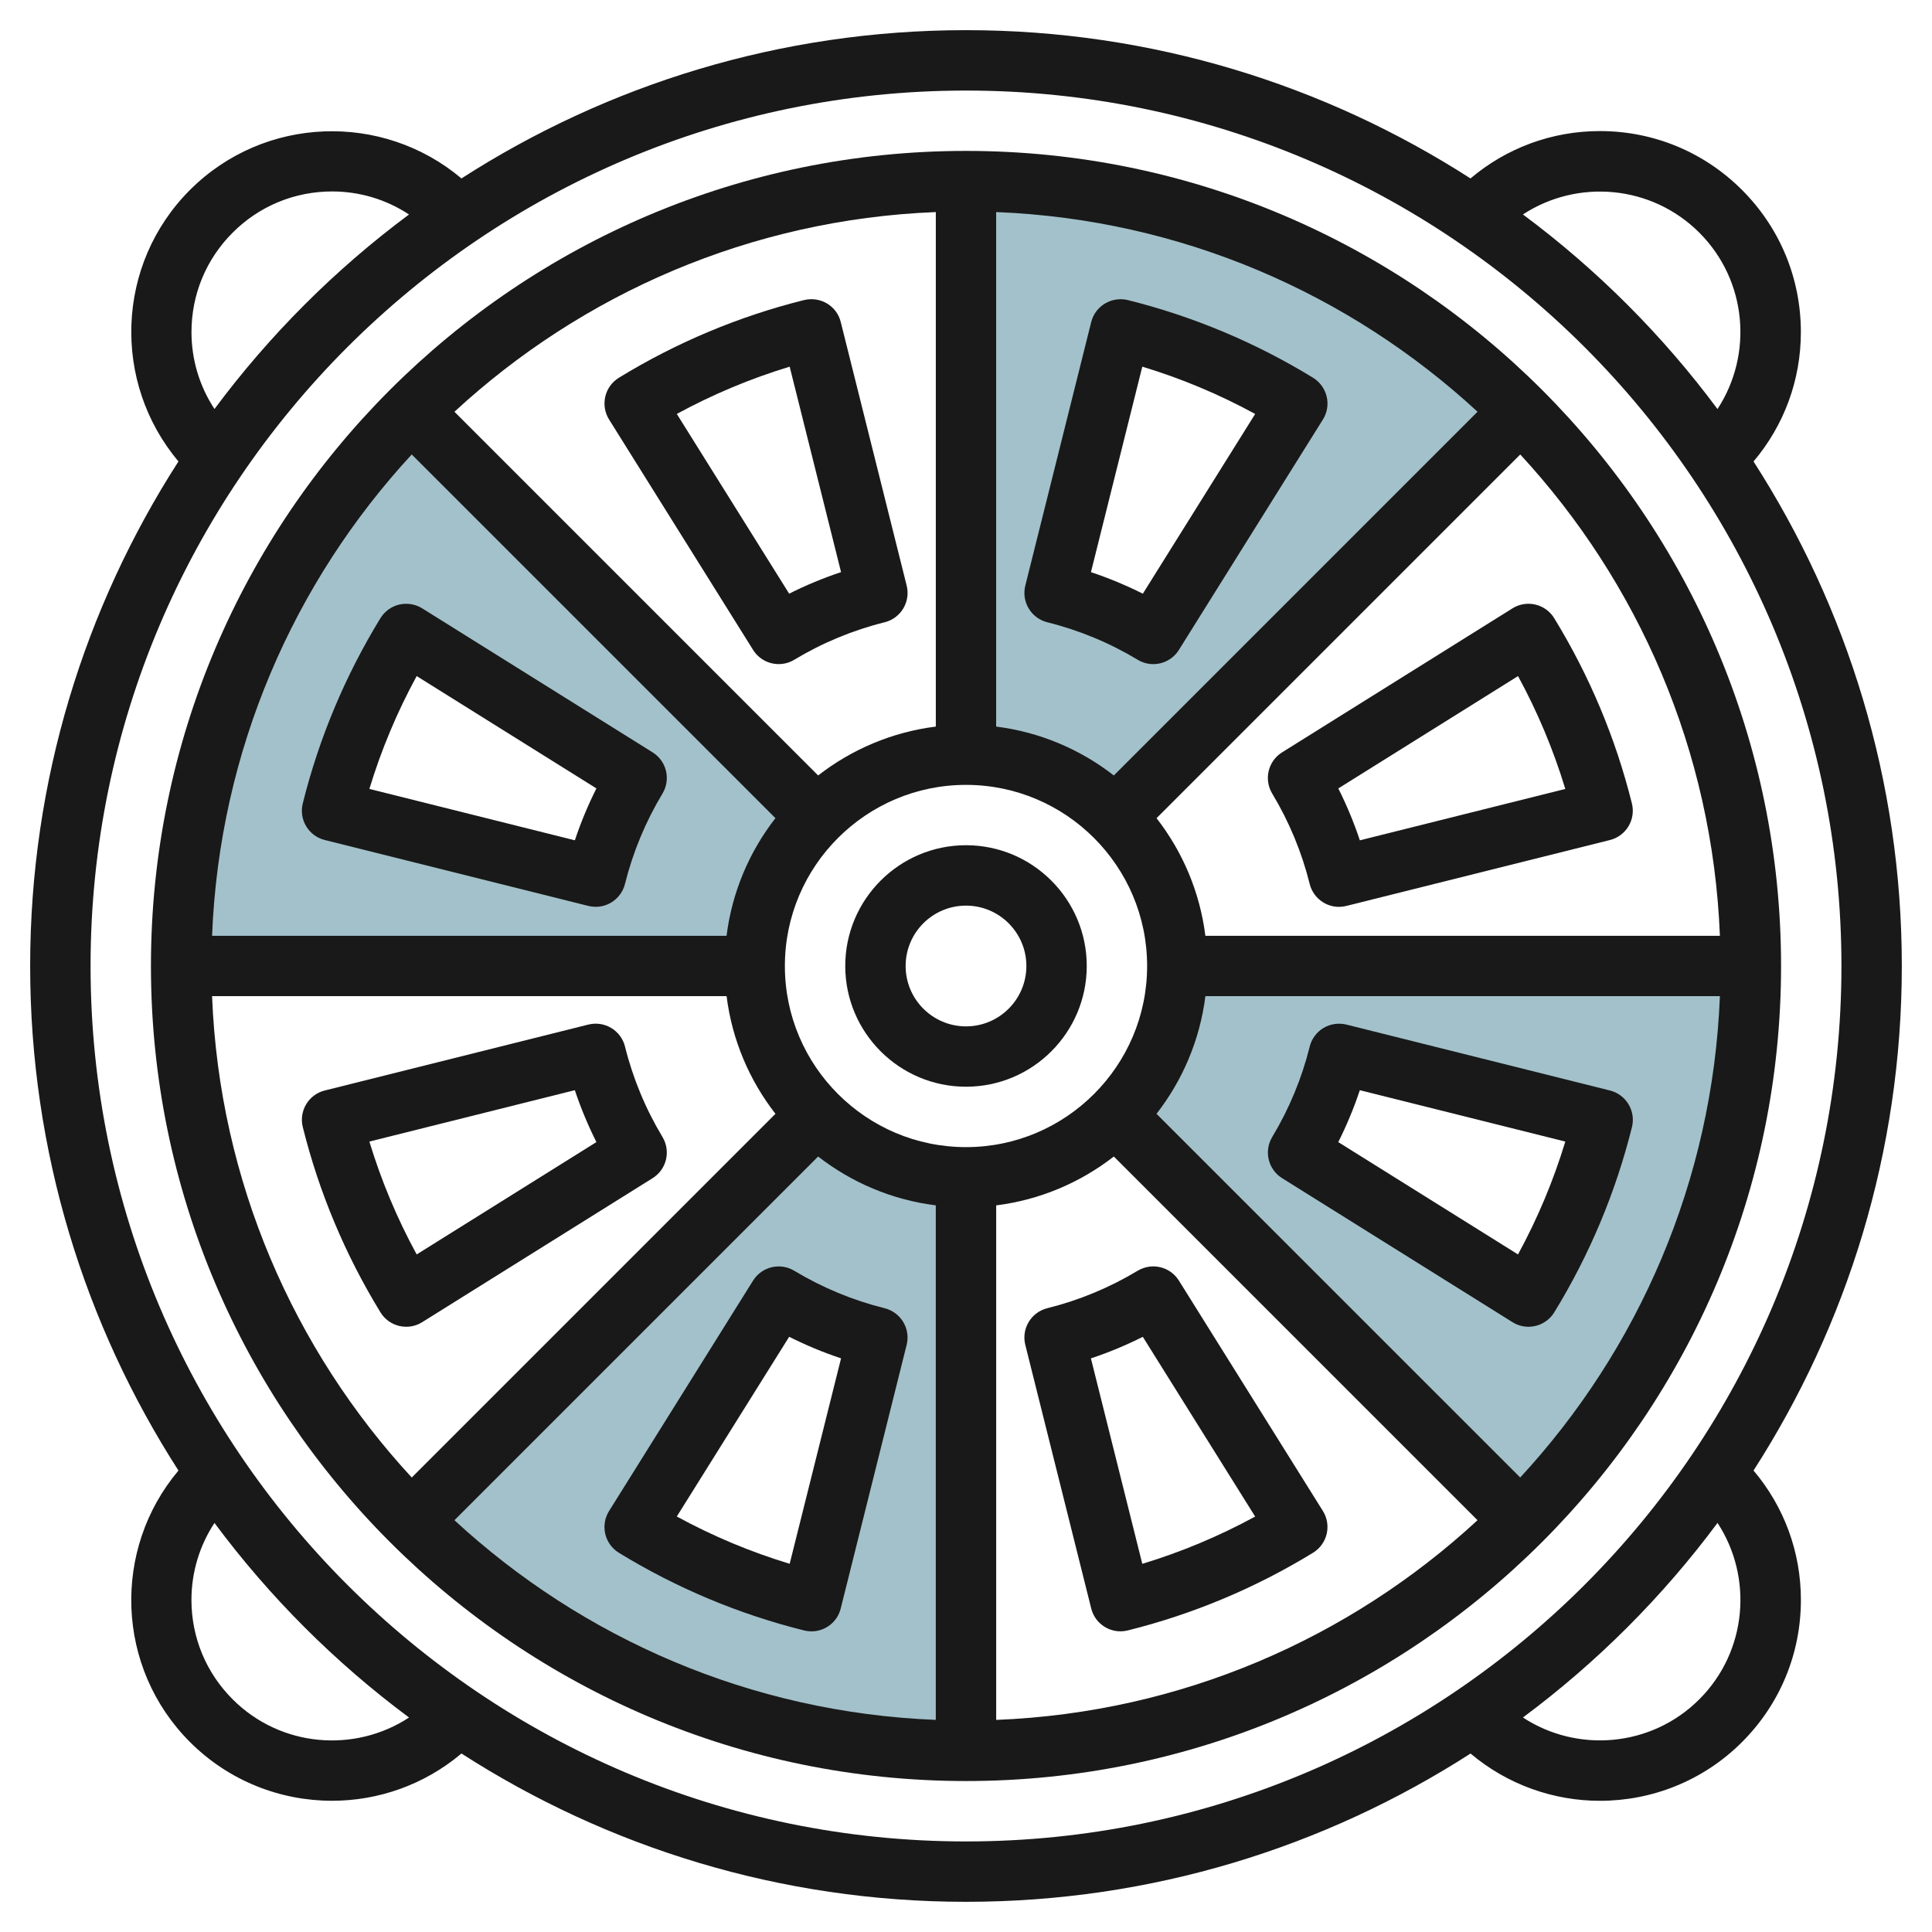
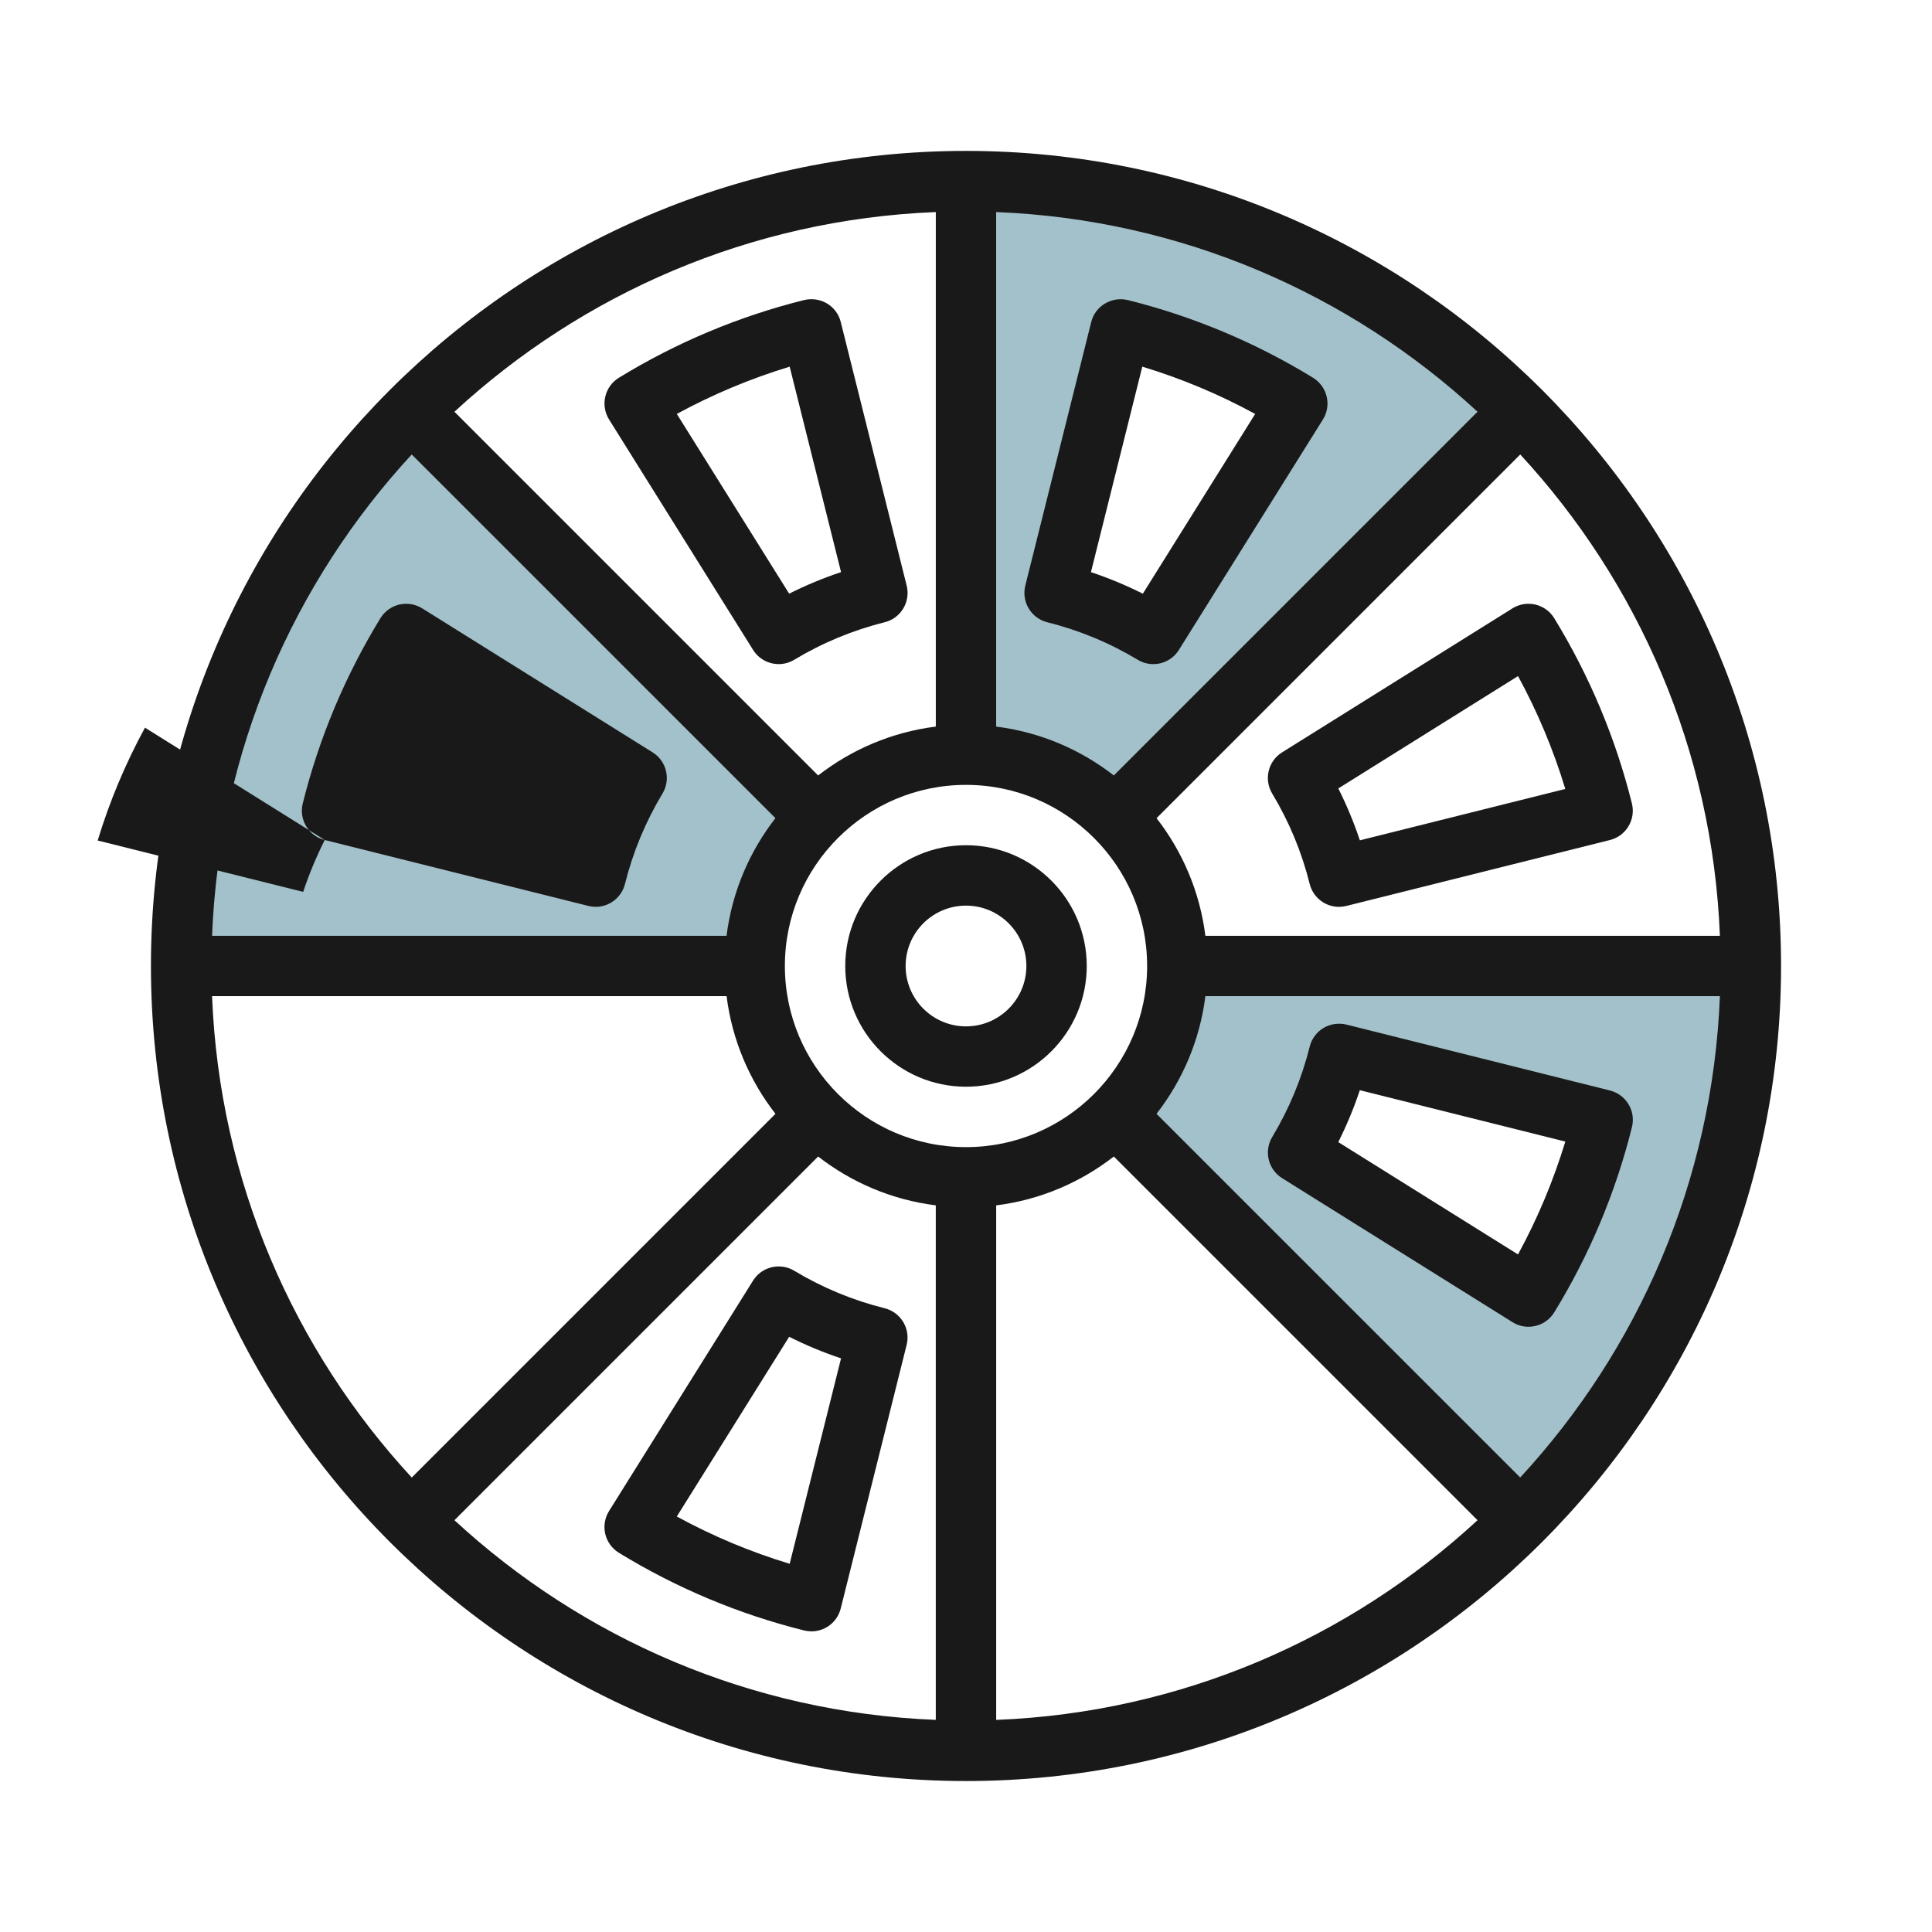
<svg xmlns="http://www.w3.org/2000/svg" id="Layer_3" enable-background="new 0 0 64 64" height="512" viewBox="0 0 64 64" width="512">
  <g>
    <g fill="#a3c1ca">
      <path d="m27.05 27.05-13.435-13.435c-4.705 4.705-7.615 11.205-7.615 18.385h19c0-1.933.784-3.683 2.05-4.95zm-7.317 1.99-8.733-2.183c.522-2.094 1.358-4.064 2.456-5.857l7.634 4.771c-.605 1.003-1.066 2.103-1.357 3.269z" />
-       <path d="m27.05 36.95-13.435 13.435c4.705 4.705 11.205 7.615 18.385 7.615v-19c-1.933 0-3.683-.784-4.95-2.05zm2.015 7.357-2.183 8.733c-2.094-.522-4.064-1.358-5.857-2.456l4.771-7.634c1.003.605 2.102 1.067 3.269 1.357z" />
      <path d="m39 32c0 1.933-.784 3.683-2.05 4.95l13.435 13.435c4.705-4.705 7.615-11.205 7.615-18.385zm11.634 10.951-7.634-4.771c.604-1.003 1.065-2.102 1.356-3.269l8.733 2.183c-.521 2.095-1.358 4.065-2.455 5.857z" />
      <path d="m36.95 27.05 13.435-13.435c-4.705-4.705-11.205-7.615-18.385-7.615v19c1.933 0 3.683.784 4.95 2.05zm-2.015-7.406 2.183-8.733c2.094.522 4.064 1.358 5.857 2.456l-4.77 7.633c-1.004-.604-2.103-1.066-3.27-1.356z" />
    </g>
    <g fill="#191919">
-       <path d="m5.912 48.714c-2.204 2.613-2.08 6.533.381 8.993 1.297 1.297 3.002 1.946 4.707 1.946 1.527 0 3.052-.525 4.286-1.566 4.826 3.104 10.561 4.913 16.714 4.913 6.152 0 11.887-1.809 16.714-4.912 1.235 1.041 2.759 1.566 4.286 1.566 1.705 0 3.41-.649 4.708-1.947 1.257-1.257 1.949-2.929 1.949-4.707 0-1.588-.555-3.088-1.569-4.287 3.103-4.827 4.912-10.561 4.912-16.713s-1.809-11.886-4.912-16.713c1.013-1.199 1.569-2.7 1.568-4.287 0-1.778-.692-3.45-1.95-4.708-1.257-1.257-2.929-1.95-4.707-1.95-1.587 0-3.088.556-4.287 1.569-4.826-3.103-10.56-4.912-16.712-4.912-6.153 0-11.887 1.809-16.714 4.912-2.612-2.203-6.532-2.079-8.993.381-2.46 2.46-2.584 6.38-.381 8.993-3.104 4.827-4.913 10.562-4.913 16.715 0 6.152 1.809 11.887 4.913 16.714zm1.795 7.578c-.88-.879-1.365-2.049-1.365-3.292 0-.92.268-1.798.763-2.55 1.821 2.451 3.994 4.624 6.445 6.445-1.805 1.183-4.258.984-5.843-.603zm48.585 0c-1.585 1.585-4.038 1.785-5.843.602 2.451-1.821 4.625-3.995 6.446-6.446 1.183 1.806.983 4.259-.603 5.844zm0-48.585c1.586 1.585 1.785 4.038.602 5.843-1.821-2.451-3.995-4.625-6.445-6.446 1.806-1.182 4.258-.982 5.843.603zm4.708 24.293c0 15.99-13.01 29-29 29-15.991 0-29-13.01-29-29 0-15.991 13.01-29 29-29 15.99-.001 29 13.009 29 29zm-54.657-21c0-1.244.484-2.414 1.364-3.293.879-.88 2.049-1.365 3.293-1.365.92 0 1.798.268 2.549.763-2.45 1.821-4.623 3.994-6.444 6.444-.494-.752-.762-1.629-.762-2.549z" />
      <path d="m32 58.999c14.888 0 27-12.112 27-27s-12.112-27-27-27-27 12.112-27 27.001c0 14.887 12.112 26.999 27 26.999zm0-32.999c3.308 0 6 2.691 6 6 0 3.308-2.691 6-6 6s-6-2.691-6-6 2.691-6 6-6zm-4.898 12.311c1.106.86 2.44 1.435 3.897 1.618v17.044c-6.139-.243-11.715-2.708-15.945-6.614zm5.897 1.619c1.458-.183 2.792-.759 3.898-1.619l12.048 12.048c-4.23 3.907-9.806 6.372-15.945 6.615v-17.044zm5.312-3.033c.86-1.106 1.436-2.44 1.619-3.898h17.044c-.243 6.14-2.708 11.716-6.615 15.945zm1.619-5.897c-.183-1.457-.758-2.791-1.618-3.897l12.048-12.048c3.906 4.229 6.371 9.805 6.614 15.945zm-3.033-5.312c-1.106-.86-2.44-1.436-3.898-1.619v-17.044c6.14.243 11.716 2.708 15.946 6.615zm-5.897-1.619c-1.458.183-2.792.759-3.898 1.619l-12.048-12.048c4.23-3.907 9.806-6.372 15.946-6.615zm-5.313 3.033c-.86 1.106-1.436 2.44-1.619 3.898h-17.043c.243-6.139 2.708-11.716 6.614-15.945zm-1.618 5.897c.183 1.458.759 2.792 1.619 3.898l-12.048 12.048c-3.907-4.23-6.372-9.806-6.615-15.946z" />
      <path d="m32 35.999c2.206 0 4-1.794 4-4s-1.794-4-4-4-4 1.794-4 4 1.793 4 4 4zm0-5.999c1.103 0 2 .897 2 2s-.897 2-2 2-2-.897-2-2c0-1.104.896-2 2-2z" />
      <path d="m20.176 13.896 4.771 7.633c.189.303.515.47.849.47.176 0 .354-.046.515-.144.934-.562 1.941-.98 2.995-1.242.258-.064.479-.228.616-.456s.177-.5.113-.757l-2.184-8.733c-.133-.536-.672-.855-1.212-.728-2.166.54-4.23 1.406-6.137 2.574-.228.14-.39.364-.451.624s-.016.533.125.759zm5.983-1.75 1.702 6.806c-.589.196-1.164.435-1.719.714l-3.722-5.954c1.191-.648 2.443-1.172 3.739-1.566z" />
      <path d="m34.078 20.158c.137.228.358.392.616.456 1.053.262 2.061.68 2.995 1.242.161.097.338.144.514.144.333 0 .659-.167.849-.47l4.771-7.633c.142-.226.187-.5.125-.759s-.224-.484-.451-.624c-1.907-1.168-3.972-2.034-6.137-2.574-.534-.128-1.079.192-1.212.728l-2.184 8.733c-.064.257-.023.53.114.757zm3.762-8.012c1.296.393 2.548.917 3.739 1.567l-3.721 5.954c-.556-.279-1.13-.518-1.719-.714z" />
      <path d="m20.05 50.814c.061.26.224.484.451.624 1.908 1.168 3.972 2.034 6.137 2.573.082.02.163.03.243.03.448 0 .856-.303.969-.758l2.184-8.733c.064-.257.024-.53-.113-.757s-.358-.392-.616-.456c-1.053-.262-2.061-.68-2.995-1.242-.467-.281-1.075-.136-1.364.327l-4.771 7.634c-.141.225-.186.498-.125.758zm6.092-6.531c.556.279 1.13.518 1.719.714l-1.702 6.806c-1.296-.393-2.548-.917-3.739-1.567z" />
-       <path d="m43.823 50.054-4.771-7.633c-.289-.463-.894-.607-1.364-.327-.934.562-1.941.98-2.995 1.242-.258.064-.479.228-.616.456s-.177.5-.113.757l2.184 8.733c.113.455.521.758.969.758.08 0 .162-.01.243-.03 2.166-.54 4.23-1.406 6.137-2.574.228-.14.39-.364.451-.624s.016-.532-.125-.758zm-5.983 1.75-1.702-6.806c.589-.196 1.164-.435 1.719-.714l3.722 5.954c-1.191.648-2.443 1.173-3.739 1.566z" />
      <path d="m50.103 20.152-7.633 4.771c-.463.289-.608.896-.327 1.364.562.934.98 1.941 1.242 2.995.064.258.228.479.456.616.157.094.335.143.515.143.081 0 .162-.01.242-.03l8.733-2.184c.536-.134.861-.676.728-1.212-.54-2.166-1.406-4.23-2.574-6.137-.14-.228-.364-.39-.624-.451-.257-.061-.532-.016-.758.125zm1.75 5.983-6.806 1.702c-.196-.589-.435-1.164-.714-1.719l5.954-3.722c.648 1.191 1.172 2.442 1.566 3.739z" />
      <path d="m53.332 36.124-8.733-2.184c-.256-.062-.53-.023-.757.113-.228.137-.392.358-.456.616-.262 1.053-.68 2.061-1.242 2.996-.281.467-.136 1.074.327 1.363l7.633 4.771c.16.1.344.152.53.152.076 0 .153-.009.229-.027.26-.061.484-.224.624-.451 1.168-1.906 2.034-3.971 2.574-6.137.132-.536-.194-1.078-.729-1.212zm-3.046 5.431-5.954-3.721c.279-.556.518-1.13.714-1.72l6.807 1.702c-.394 1.296-.918 2.548-1.567 3.739z" />
-       <path d="m10.757 27.826 8.733 2.184c.08.02.161.03.242.03.18 0 .358-.049.515-.143.228-.136.391-.358.456-.615.263-1.054.681-2.062 1.243-2.995.282-.468.136-1.075-.327-1.364l-7.634-4.771c-.226-.141-.497-.184-.759-.125-.26.061-.484.224-.624.451-1.168 1.909-2.034 3.974-2.573 6.138-.133.534.193 1.076.728 1.21zm3.046-5.43 5.954 3.721c-.279.556-.518 1.13-.714 1.719l-6.807-1.702c.393-1.295.917-2.546 1.567-3.738z" />
-       <path d="m13.985 43.799 7.634-4.771c.463-.289.608-.896.327-1.363-.562-.935-.98-1.942-1.242-2.996-.064-.258-.228-.479-.456-.616-.227-.137-.498-.176-.757-.113l-8.733 2.184c-.536.134-.861.676-.728 1.211.539 2.165 1.405 4.229 2.573 6.138.139.228.364.39.624.451.076.018.153.027.229.027.185 0 .369-.052.529-.152zm-1.749-5.983 6.806-1.702c.197.589.436 1.164.715 1.719l-5.954 3.722c-.65-1.192-1.174-2.444-1.567-3.739z" />
+       <path d="m10.757 27.826 8.733 2.184c.08.02.161.03.242.03.18 0 .358-.049.515-.143.228-.136.391-.358.456-.615.263-1.054.681-2.062 1.243-2.995.282-.468.136-1.075-.327-1.364l-7.634-4.771c-.226-.141-.497-.184-.759-.125-.26.061-.484.224-.624.451-1.168 1.909-2.034 3.974-2.573 6.138-.133.534.193 1.076.728 1.21zc-.279.556-.518 1.13-.714 1.719l-6.807-1.702c.393-1.295.917-2.546 1.567-3.738z" />
    </g>
  </g>
</svg>